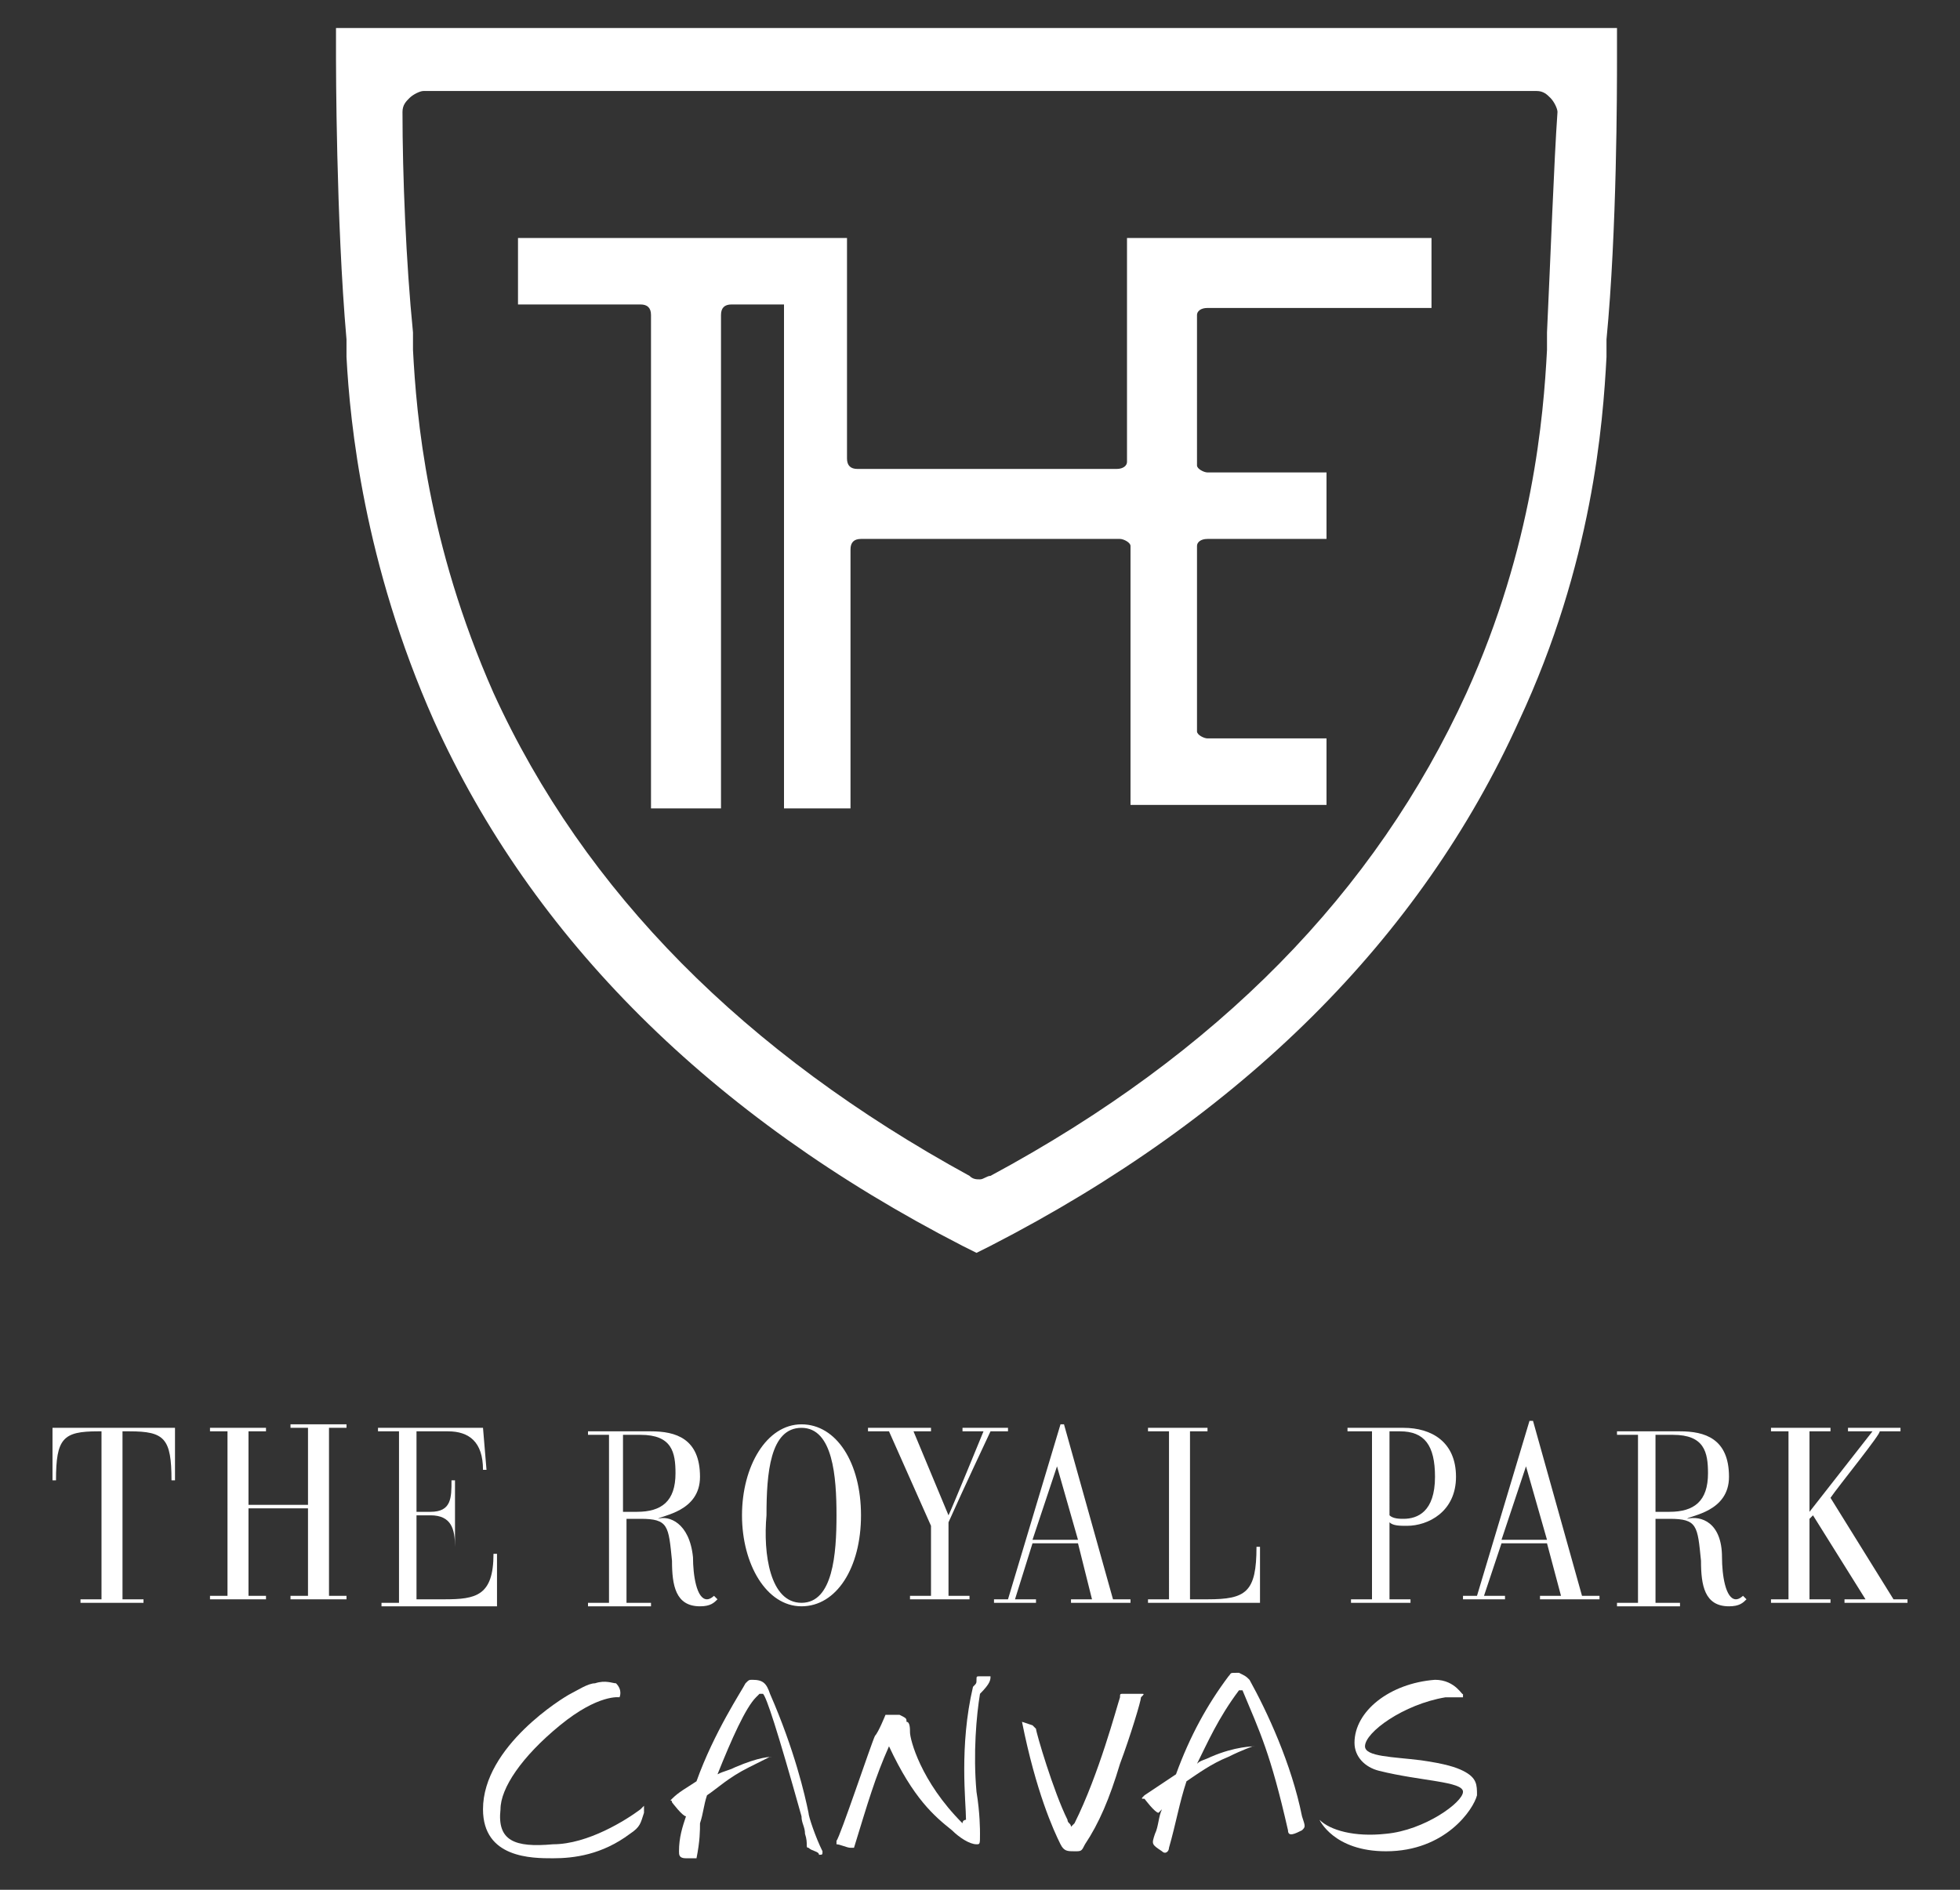
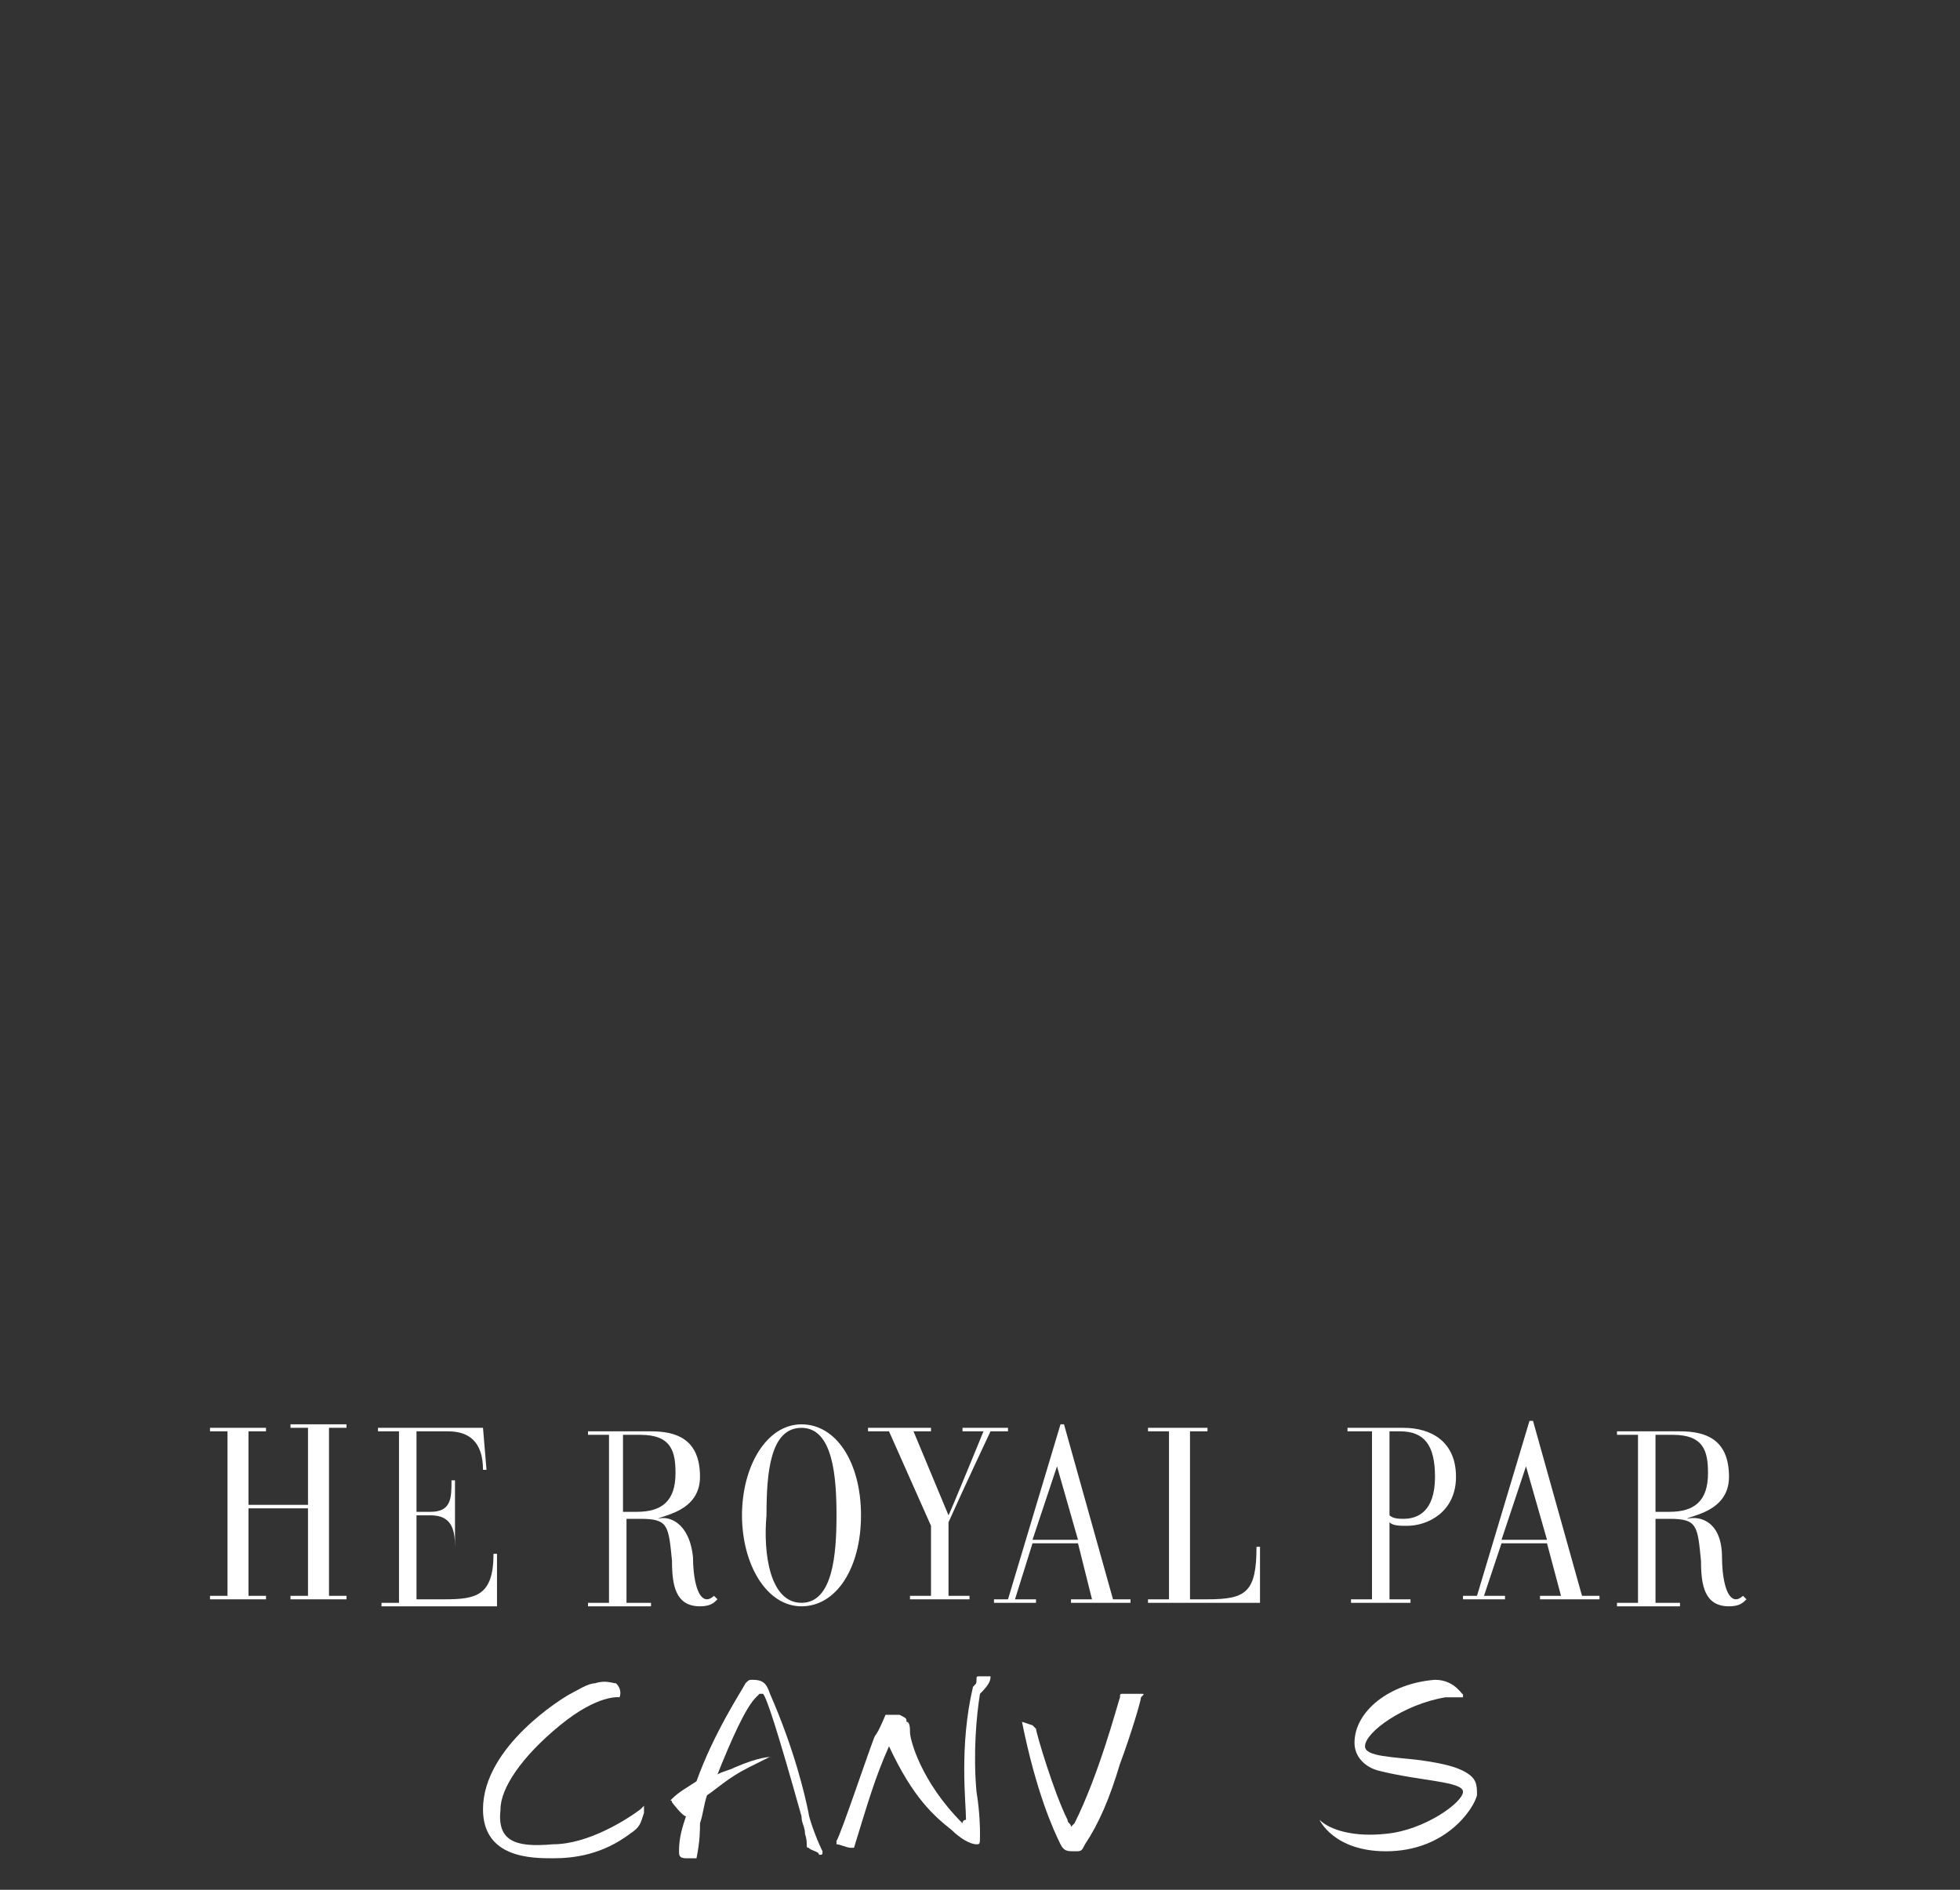
<svg xmlns="http://www.w3.org/2000/svg" version="1.1" x="0px" y="0px" width="56px" height="54px" viewBox="0 0 56 54" style="enable-background:new 0 0 56 54;" xml:space="preserve">
  <rect x="0" y="0" width="56" height="54" fill="#333333" stroke="none" />
  <style type="text/css">
	.st0{fill:#CCCCCC;}
	.st1{opacity:0.5;}
	.st2{fill:#111111;}
	.st3{opacity:0.4;}
	.st4{fill:#FFFFFF;}
	.st5{opacity:0.16;}
	.st6{fill:#808080;}
	.st7{fill:url(#);}
	.st8{fill:#999999;}
	.st9{fill:#AB6615;}
	.st10{fill:#006837;}
	.st11{clip-path:url(#SVGID_20_);}
	.st12{opacity:0.56;}
	.st13{fill:#FFFF00;}
	.st14{opacity:0.6;}
	.st15{fill:none;stroke:#FFFFFF;stroke-miterlimit:10;}
	.st16{opacity:0.8;}
	.st17{fill:none;}
	.st18{opacity:0.5;fill:#FFFFFF;}
</style>
  <g id="back">
</g>
  <g id="futter">
    <g>
-       <path class="st4" d="M32.2,13.2c0,0.1-0.1,0.2-0.3,0.2h-7.4c-0.2,0-0.3-0.1-0.3-0.3V8.7h0V6.8h-9.4v1.9h3.5c0.2,0,0.3,0.1,0.3,0.3    v14.1h2V9c0-0.2,0.1-0.3,0.3-0.3h1.5v14.4h1.9v-7.4c0-0.2,0.1-0.3,0.3-0.3h7.4c0.1,0,0.3,0.1,0.3,0.2v7.4h5.6v-1.9h-3.4    c-0.1,0-0.3-0.1-0.3-0.2v-5.3c0-0.1,0.1-0.2,0.3-0.2h3.4v-1.9h-3.4c-0.1,0-0.3-0.1-0.3-0.2V9c0-0.1,0.1-0.2,0.3-0.2h6.4V6.8h-8.7    V13.2z M9.6,0.8l0,0.9c0,0,0,4.6,0.3,8l0,0.3l0,0.2c0.1,1.9,0.5,5.9,2.5,10.4c2.8,6.2,7.9,11.3,15.1,15l0.4,0.2l0.4-0.2    c7.2-3.7,12.3-8.8,15.1-15c2.1-4.5,2.4-8.5,2.5-10.4l0-0.5c0.3-3.1,0.3-7.2,0.3-8l0-0.9L9.6,0.8z M44.2,9.5c0,0.1,0,0.3,0,0.5    c-0.1,1.9-0.4,5.6-2.3,9.8c-2.6,5.7-7.1,10.3-13.6,13.8c-0.1,0-0.2,0.1-0.3,0.1c-0.1,0-0.2,0-0.3-0.1c-6.4-3.5-11-8.1-13.6-13.8    c-1.9-4.3-2.2-7.9-2.3-9.8c0-0.2,0-0.3,0-0.5c-0.2-2-0.3-4.5-0.3-6.3c0-0.2,0.1-0.3,0.2-0.4c0.1-0.1,0.3-0.2,0.4-0.2h31.8    c0.2,0,0.3,0.1,0.4,0.2c0.1,0.1,0.2,0.3,0.2,0.4C44.4,4.6,44.3,7.4,44.2,9.5" />
      <g>
        <path class="st4" d="M19.8,44.5c0,0.5,0.1,1.2,0.4,1.2c0.1,0,0.2-0.1,0.2-0.1l0.1,0.1c-0.1,0.1-0.2,0.2-0.5,0.2     c-0.7,0-0.8-0.6-0.8-1.3c-0.1-1-0.1-1.2-0.9-1.2h-0.4v2.4h0.7v0.1h-1.8v-0.1h0.6v-4.8h-0.6v-0.1h1.8c0.7,0,1.4,0.2,1.4,1.3     c0,1-1.1,1.1-1.2,1.2C19.1,43.3,19.7,43.5,19.8,44.5z M17.8,43.2h0.4c0.7,0,1.1-0.3,1.1-1.1c0-0.6-0.1-1.1-1-1.1h-0.5V43.2z" />
        <path class="st4" d="M22.9,40.7c1,0,1.7,1.1,1.7,2.6s-0.7,2.6-1.7,2.6c-1,0-1.7-1.2-1.7-2.6S21.9,40.7,22.9,40.7z M22.9,45.8     c0.9,0,1-1.4,1-2.5c0-1.1-0.1-2.5-1-2.5s-1,1.3-1,2.5C21.8,44.4,22,45.8,22.9,45.8z" />
        <path class="st4" d="M26.6,43.6l-1.2-2.7h-0.6v-0.1h1.8v0.1h-0.5l1,2.4c0.1-0.2,1-2.4,1-2.4s0.1,0-0.6,0v-0.1h1.3v0.1h-0.5     c0,0-0.8,1.7-1.2,2.6v2.1h0.6v0.1H26v-0.1h0.6V43.6z" />
        <path class="st4" d="M30.8,44.1h-1.3L29,45.7c0,0,0.6,0,0.6,0v0.1h-1.2v-0.1c0.1,0,0.4,0,0.4,0l1.5-5h0.1l1.4,5h0.5v0.1h-1.7     v-0.1h0.6L30.8,44.1z M30.2,41.9L30.2,41.9L29.5,44h1.3L30.2,41.9z" />
        <path class="st4" d="M33.4,40.9h-0.6v-0.1h1.7v0.1H34v4.8h0.5c1.1,0,1.4-0.2,1.4-1.5H36v1.6h-3.2v-0.1h0.6V40.9z" />
        <path class="st4" d="M39.1,40.9h-0.6v-0.1h1.6c0.8,0,1.5,0.4,1.5,1.4c0,1-0.8,1.4-1.4,1.4c-0.2,0-0.4,0-0.5-0.1v2.2h0.6v0.1h-1.7     v-0.1h0.6V40.9z M39.7,43.3c0.1,0.1,0.3,0.1,0.4,0.1c0.4,0,0.9-0.2,0.9-1.2c0-0.9-0.3-1.3-1-1.3h-0.3V43.3z" />
        <path class="st4" d="M44.2,44.1h-1.3l-0.5,1.5c0,0,0.6,0,0.6,0v0.1h-1.2v-0.1c0.1,0,0.4,0,0.4,0l1.5-5h0.1l1.4,5h0.5v0.1h-1.7     v-0.1h0.6L44.2,44.1z M43.6,41.9L43.6,41.9L42.9,44h1.3L43.6,41.9z" />
        <path class="st4" d="M49.2,44.5c0,0.5,0.1,1.2,0.4,1.2c0.1,0,0.2-0.1,0.2-0.1l0.1,0.1c-0.1,0.1-0.2,0.2-0.5,0.2     c-0.7,0-0.8-0.6-0.8-1.3c-0.1-1-0.1-1.2-0.9-1.2h-0.4v2.4H48v0.1h-1.8v-0.1h0.6v-4.8h-0.6v-0.1H48c0.7,0,1.4,0.2,1.4,1.3     c0,1-1.1,1.1-1.2,1.2C48.6,43.3,49.2,43.5,49.2,44.5z M47.3,43.2h0.4c0.7,0,1.1-0.3,1.1-1.1c0-0.6-0.1-1.1-1-1.1h-0.5V43.2z" />
-         <path class="st4" d="M52.3,42.8l1.8,2.9h0.4v0.1h-1.8v-0.1h0.6l-1.5-2.4l-0.1,0.1v2.3h0.6v0.1h-1.7v-0.1h0.5v-4.8h-0.5v-0.1h1.7     v0.1h-0.6v2.3c0,0,1.8-2.3,1.8-2.3c0,0-0.6,0-0.7,0v-0.1h1.5l0,0.1h-0.6C53.8,40.9,52.5,42.5,52.3,42.8z" />
        <path class="st4" d="M6.5,40.9H6v-0.1h1.6v0.1H7.1V43h1.7v-2.2H8.3v-0.1h1.6v0.1H9.4v4.8h0.5v0.1H8.3v-0.1h0.5v-2.5H7.1v2.5h0.5     v0.1H6v-0.1h0.5V40.9z" />
-         <path class="st4" d="M2.9,40.9H2.8c-1,0-1.2,0.2-1.2,1.4H1.5v-1.5H5v1.5H4.9c0-1.2-0.2-1.4-1.2-1.4H3.5v4.8h0.6v0.1H2.3v-0.1h0.6     V40.9z" />
        <path class="st4" d="M11.3,40.9h-0.5v-0.1h3l0.1,1.2h-0.1c0-0.8-0.4-1.1-1-1.1h-0.9v2.3h0.4c0.6,0,0.6-0.4,0.6-0.9h0.1v1.9H13     c0-0.5-0.1-0.9-0.7-0.9h-0.4v2.4h0.8c0.9,0,1.4-0.1,1.4-1.3h0.1v1.5h-3.3v-0.1h0.5V40.9z" />
      </g>
      <g>
        <path class="st4" d="M17,48.1c-0.2,0-0.5,0.2-0.7,0.3c-0.2,0.1-2.5,1.5-2.5,3.3c0,1.4,1.4,1.4,2,1.4c0.6,0,1.4-0.1,2.2-0.7     c0.3-0.2,0.3-0.3,0.4-0.6c0,0,0-0.2,0-0.2c0,0,0,0,0,0c0,0-0.1,0.1-0.1,0.1c-0.4,0.3-1.5,1-2.5,1c-1.1,0.1-1.6-0.1-1.5-1     c0-0.6,0.6-1.5,1.7-2.4c1.1-0.9,1.7-0.8,1.7-0.8l0,0c0,0,0.1-0.2-0.1-0.4C17.5,48.1,17.3,48,17,48.1z" />
        <path class="st4" d="M28.3,47.9c-0.1,0-0.2,0-0.3,0c-0.1,0-0.1,0-0.1,0.1c0,0.1,0,0.1-0.1,0.2c-0.4,1.7-0.2,3.3-0.2,3.8     c0,0-0.1,0-0.1,0.1c-1.2-1.2-1.5-2.4-1.5-2.6c0-0.1,0-0.3-0.1-0.3c0-0.1,0-0.1-0.2-0.2c0,0-0.1,0-0.1,0c-0.1,0-0.2,0-0.3,0     c0,0-0.2,0.5-0.3,0.6c-0.1,0.2-1,2.9-1.1,3c0,0.1,0,0.1,0,0.1c0.1,0,0.3,0.1,0.4,0.1c0,0,0,0,0.1,0c0.4-1.3,0.6-2,1-2.9     c0,0,0,0,0,0c0.7,1.5,1.3,2,1.8,2.4c0.2,0.2,0.5,0.4,0.7,0.4c0,0,0,0,0,0c0.1,0,0.1,0,0.1-0.3c0-0.1,0-0.6-0.1-1.2     c-0.1-1.1,0-2.2,0.1-2.8C28.3,48.1,28.3,48,28.3,47.9C28.3,47.9,28.3,47.9,28.3,47.9z" />
        <path class="st4" d="M29.2,49.2c0,0,0.3,0.1,0.3,0.1c0,0,0,0,0.1,0.1c0,0.1,0.5,1.8,0.9,2.6c0,0.1,0.1,0.1,0.1,0.2c0,0,0,0,0,0     c0,0,0.1-0.1,0.1-0.1c0.7-1.4,1.2-3.3,1.3-3.6c0-0.1,0-0.1,0.1-0.1c0.2,0,0.4,0,0.5,0c0.1,0,0.1,0,0,0.1c0,0.1-0.3,1.1-0.6,1.9     c-0.3,1-0.6,1.7-1,2.3c-0.1,0.2-0.1,0.2-0.3,0.2c-0.2,0-0.3,0-0.4-0.2C30.1,52.3,29.6,51.2,29.2,49.2     C29.1,49.3,29.1,49.3,29.2,49.2C29.2,49.2,29.2,49.2,29.2,49.2z" />
        <path class="st4" d="M23.1,51.8c-0.1-0.5-0.4-1.8-1.1-3.4c-0.1-0.3-0.2-0.4-0.5-0.4c-0.1,0-0.1,0-0.2,0.1     c-0.1,0.2-0.9,1.4-1.4,2.8c-0.3,0.2-0.5,0.3-0.7,0.5c-0.1,0.1,0,0,0,0.1c0,0,0.3,0.4,0.4,0.4c0,0,0,0,0,0c-0.1,0.3-0.2,0.6-0.2,1     c0,0.1,0,0.2,0.2,0.2c0.1,0,0.3,0,0.3,0c0.1-0.5,0.1-0.8,0.1-1c0.1-0.3,0.1-0.5,0.2-0.8c0.3-0.2,0.6-0.5,1.2-0.8     c0.4-0.2,0.6-0.3,0.6-0.3c0,0,0.1,0,0.1,0c0,0,0,0,0,0c-0.1,0-0.4,0-1.1,0.3c-0.2,0.1-0.3,0.1-0.5,0.2c0.4-1,0.8-1.9,1.1-2.2     c0.1-0.1,0.1-0.1,0.1-0.1c0.1,0,0.1,0,0.1,0c0.1,0.1,0.4,1,1.1,3.5c0,0.2,0.1,0.3,0.1,0.5c0.1,0.3,0,0.4,0.1,0.4     c0.1,0.1,0.3,0.1,0.3,0.2c0.1,0,0.1,0,0.1-0.1C23.3,52.5,23.1,51.9,23.1,51.8z" />
        <path class="st4" d="M41,48c-1.3,0.1-2.3,0.9-2.3,1.8c0,0.4,0.3,0.7,0.7,0.8c1.2,0.3,2.4,0.3,2.4,0.6c0,0.3-1.1,1.1-2.2,1.2     c-0.9,0.1-1.6-0.1-1.9-0.4c0,0,0,0,0,0c0,0,0.4,0.9,1.9,0.9c1.7,0,2.5-1.2,2.6-1.6c0-0.3,0-0.5-0.4-0.7c-0.2-0.1-0.5-0.2-1.2-0.3     c-0.8-0.1-1.6-0.1-1.6-0.4c0-0.4,1.1-1.2,2.3-1.4c0.3,0,0.4,0,0.5,0c0,0,0,0,0-0.1C41.8,48.5,41.6,48,41,48z" />
-         <path class="st4" d="M37.2,51.9c-0.3-1.5-1-3-1.5-3.9c-0.1-0.1-0.1-0.1-0.3-0.2c-0.3,0-0.2,0-0.3,0.1c-0.6,0.8-1.1,1.7-1.5,2.8     c-0.3,0.2-0.6,0.4-0.9,0.6c-0.1,0.1-0.1,0.1,0,0.1c0,0,0.3,0.4,0.4,0.4c0,0,0,0,0.1-0.1c-0.1,0.2-0.1,0.5-0.2,0.7     c-0.1,0.3-0.1,0.3,0.2,0.5c0.1,0.1,0.2,0,0.2-0.1c0.2-0.7,0.3-1.3,0.5-1.9c0.3-0.2,0.7-0.5,1.2-0.7c0.4-0.2,0.7-0.3,0.7-0.3     c0,0,0.1,0,0.1,0c0,0,0,0,0,0c-0.1,0-0.6,0-1.3,0.3c-0.2,0.1-0.3,0.1-0.4,0.2c0.3-0.6,0.6-1.3,1.2-2.1c0,0,0,0,0.1,0     c0.5,1.2,0.8,1.8,1.3,4c0,0.2,0.2,0.1,0.4,0C37.3,52.2,37.3,52.2,37.2,51.9z" />
      </g>
    </g>
  </g>
  <g id="News">
</g>
  <g id="Experoence">
</g>
  <g id="Facilty">
</g>
  <g id="room">
</g>
  <g id="canvas">
</g>
  <g id="top">
</g>
  <g id="GNV">
</g>
  <g id="guide">
</g>
</svg>